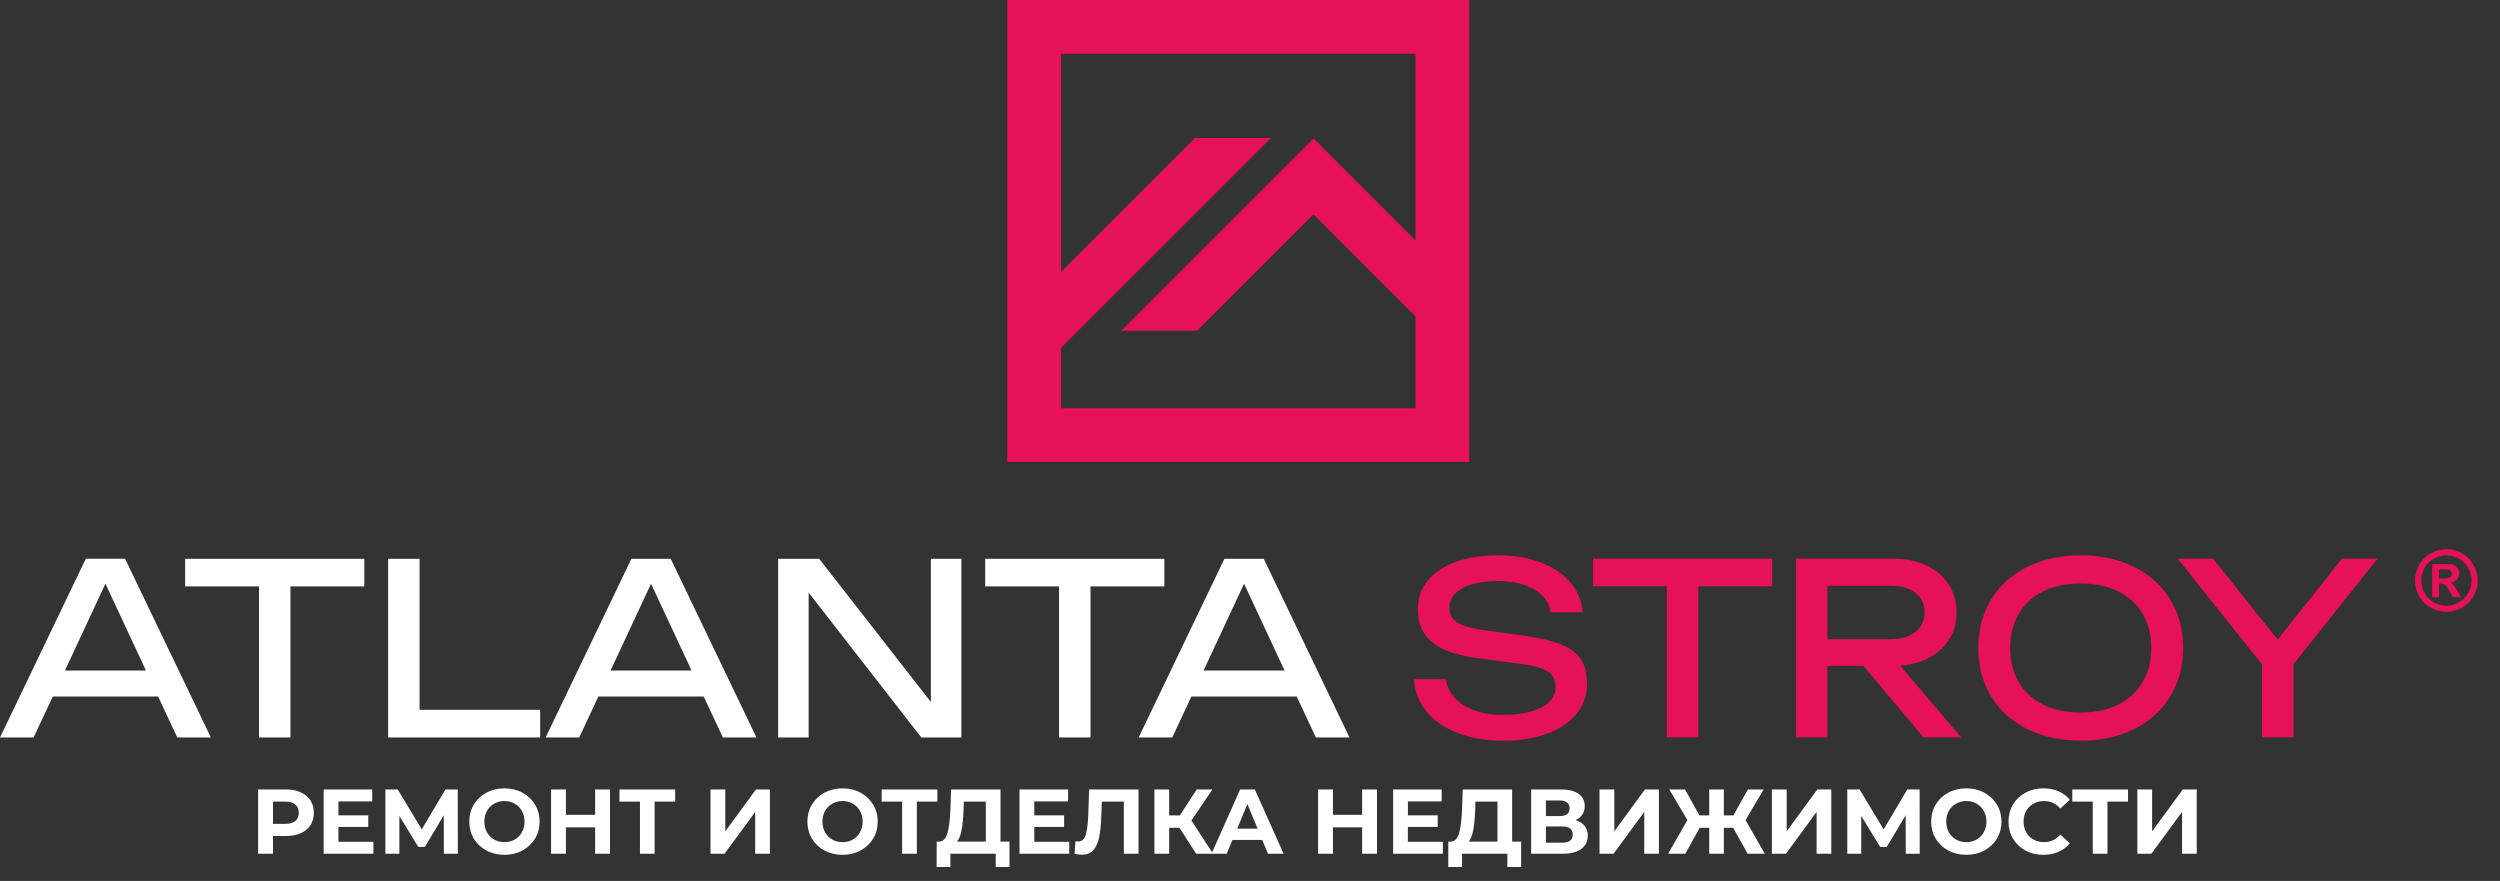
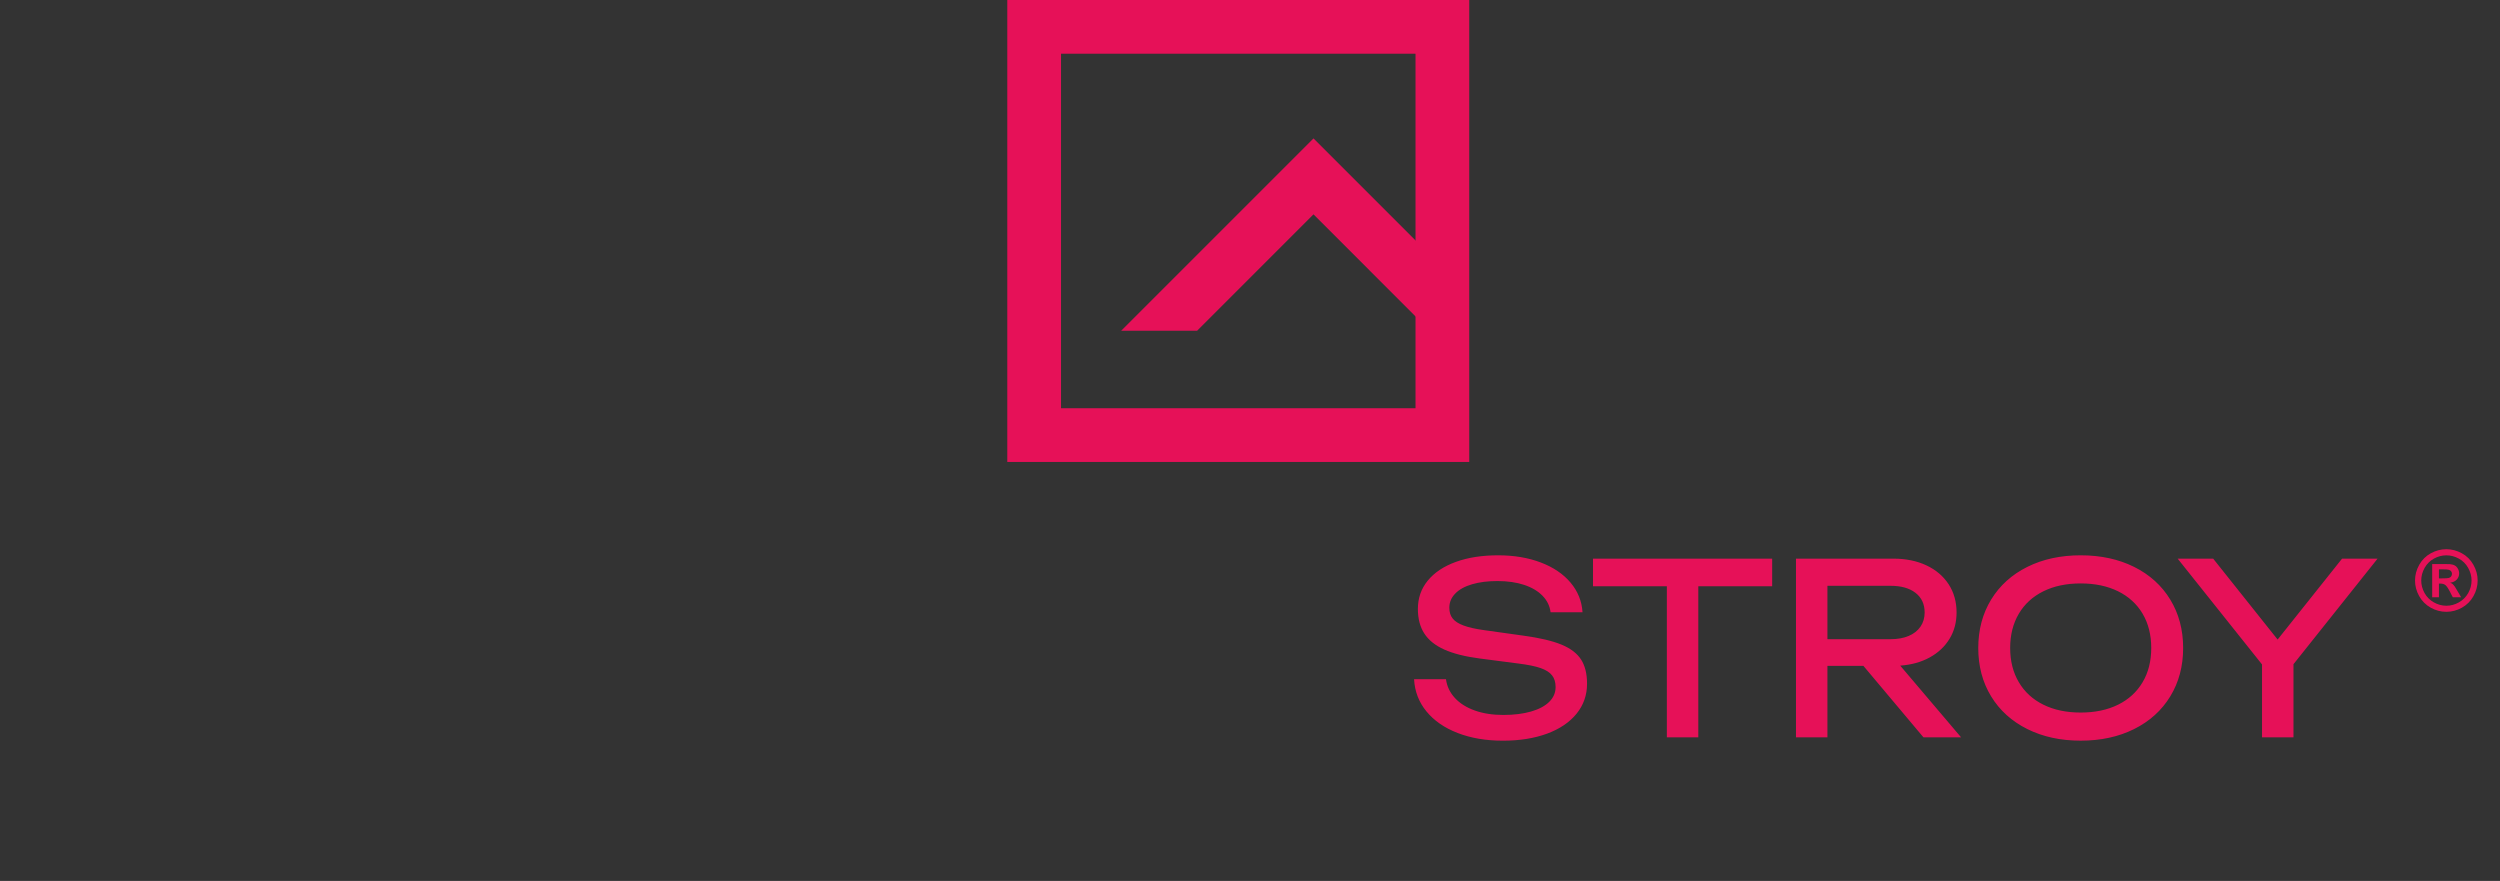
<svg xmlns="http://www.w3.org/2000/svg" width="105" height="37" viewBox="0 0 105 37" fill="none">
  <rect x="0" y="0" width="105" height="37" fill="#333333" stroke="none" />
-   <path d="M7.446 30.974L6.64 29.253H2.217L1.411 30.974H0L3.603 23.468H5.254L8.857 30.974H7.446ZM4.428 24.514L2.727 28.162H6.13L4.428 24.514ZM7.776 23.469H15.301V24.63H12.199V30.974H10.878V24.63H7.776V23.469ZM17.622 23.469V29.813H22.686V30.974H16.301V23.469H17.622ZM30.361 30.974L29.555 29.253H25.132L24.327 30.974H22.916L26.518 23.469H28.17L31.772 30.974H30.361ZM27.344 24.515L25.643 28.162H29.045L27.344 24.515ZM39.097 29.483V23.469H40.378V30.974H38.696L33.963 24.89V30.974H32.682V23.469H34.404L39.097 29.483ZM41.378 23.469H48.903V24.63H45.801V30.974H44.48V24.63H41.378V23.469ZM55.268 30.974L54.462 29.253H50.039L49.234 30.974H47.823L51.425 23.469H53.077L56.679 30.974H55.268ZM52.251 24.515L50.55 28.162H53.952L52.251 24.515Z" fill="white" />
-   <path d="M12.009 33.157C12.249 33.157 12.456 33.197 12.63 33.277C12.807 33.356 12.944 33.469 13.039 33.616C13.134 33.762 13.181 33.936 13.181 34.136C13.181 34.334 13.134 34.508 13.039 34.657C12.944 34.803 12.807 34.916 12.63 34.996C12.456 35.073 12.249 35.112 12.009 35.112H11.466V35.856H10.841V33.157H12.009ZM11.975 34.603C12.162 34.603 12.305 34.563 12.403 34.483C12.5 34.401 12.549 34.285 12.549 34.136C12.549 33.985 12.5 33.869 12.403 33.789C12.305 33.707 12.162 33.666 11.975 33.666H11.466V34.603H11.975ZM15.683 35.355V35.856H13.594V33.157H15.633V33.658H14.214V34.244H15.467V34.73H14.214V35.355H15.683ZM18.643 35.856L18.639 34.24L17.845 35.57H17.567L16.773 34.271V35.856H16.187V33.157H16.704L17.714 34.834L18.709 33.157H19.225L19.229 35.856H18.643ZM21.187 35.902C20.907 35.902 20.654 35.842 20.428 35.721C20.204 35.6 20.028 35.434 19.899 35.224C19.773 35.01 19.71 34.771 19.71 34.506C19.71 34.242 19.773 34.004 19.899 33.793C20.028 33.58 20.204 33.413 20.428 33.292C20.654 33.171 20.907 33.111 21.187 33.111C21.467 33.111 21.719 33.171 21.943 33.292C22.166 33.413 22.342 33.58 22.471 33.793C22.599 34.004 22.663 34.242 22.663 34.506C22.663 34.771 22.599 35.01 22.471 35.224C22.342 35.434 22.166 35.6 21.943 35.721C21.719 35.842 21.467 35.902 21.187 35.902ZM21.187 35.37C21.346 35.37 21.49 35.334 21.619 35.262C21.747 35.188 21.848 35.085 21.919 34.954C21.994 34.823 22.031 34.673 22.031 34.506C22.031 34.339 21.994 34.19 21.919 34.059C21.848 33.928 21.747 33.827 21.619 33.755C21.49 33.68 21.346 33.643 21.187 33.643C21.028 33.643 20.884 33.68 20.755 33.755C20.627 33.827 20.525 33.928 20.451 34.059C20.379 34.19 20.343 34.339 20.343 34.506C20.343 34.673 20.379 34.823 20.451 34.954C20.525 35.085 20.627 35.188 20.755 35.262C20.884 35.334 21.028 35.37 21.187 35.37ZM25.62 33.157V35.856H24.995V34.749H23.769V35.856H23.145V33.157H23.769V34.221H24.995V33.157H25.62ZM28.358 33.666H27.494V35.856H26.878V33.666H26.018V33.157H28.358V33.666ZM29.842 33.157H30.463V34.915L31.75 33.157H32.336V35.856H31.719V34.102L30.432 35.856H29.842V33.157ZM35.387 35.902C35.107 35.902 34.854 35.842 34.628 35.721C34.404 35.6 34.228 35.434 34.1 35.224C33.974 35.01 33.911 34.771 33.911 34.506C33.911 34.242 33.974 34.004 34.1 33.793C34.228 33.58 34.404 33.413 34.628 33.292C34.854 33.171 35.107 33.111 35.387 33.111C35.667 33.111 35.919 33.171 36.143 33.292C36.367 33.413 36.543 33.58 36.671 33.793C36.8 34.004 36.864 34.242 36.864 34.506C36.864 34.771 36.8 35.01 36.671 35.224C36.543 35.434 36.367 35.6 36.143 35.721C35.919 35.842 35.667 35.902 35.387 35.902ZM35.387 35.37C35.547 35.37 35.691 35.334 35.819 35.262C35.948 35.188 36.048 35.085 36.12 34.954C36.194 34.823 36.232 34.673 36.232 34.506C36.232 34.339 36.194 34.19 36.12 34.059C36.048 33.928 35.948 33.827 35.819 33.755C35.691 33.68 35.547 33.643 35.387 33.643C35.228 33.643 35.084 33.68 34.956 33.755C34.827 33.827 34.726 33.928 34.651 34.059C34.579 34.19 34.543 34.339 34.543 34.506C34.543 34.673 34.579 34.823 34.651 34.954C34.726 35.085 34.827 35.188 34.956 35.262C35.084 35.334 35.228 35.37 35.387 35.37ZM39.37 33.666H38.506V35.856H37.889V33.666H37.03V33.157H39.37V33.666ZM42.398 35.347V36.415H41.82V35.856H39.916V36.415H39.338L39.341 35.347H39.449C39.611 35.342 39.726 35.224 39.792 34.992C39.859 34.761 39.9 34.431 39.916 34.001L39.947 33.157H42.021V35.347H42.398ZM40.467 34.059C40.454 34.38 40.427 34.65 40.386 34.869C40.345 35.085 40.282 35.244 40.197 35.347H41.404V33.666H40.479L40.467 34.059ZM44.908 35.355V35.856H42.819V33.157H44.858V33.658H43.44V34.244H44.693V34.73H43.44V35.355H44.908ZM47.818 33.157V35.856H47.202V33.666H46.276L46.257 34.229C46.244 34.612 46.213 34.923 46.165 35.162C46.116 35.398 46.033 35.581 45.918 35.709C45.805 35.835 45.645 35.898 45.44 35.898C45.355 35.898 45.252 35.884 45.131 35.856L45.17 35.328C45.203 35.338 45.241 35.343 45.282 35.343C45.431 35.343 45.535 35.256 45.594 35.081C45.653 34.904 45.69 34.627 45.706 34.252L45.744 33.157H47.818ZM49.537 34.769H49.105V35.856H48.485V33.157H49.105V34.248H49.553L50.262 33.157H50.921L50.038 34.46L50.948 35.856H50.239L49.537 34.769ZM53.015 35.278H51.762L51.523 35.856H50.883L52.086 33.157H52.703L53.91 35.856H53.254L53.015 35.278ZM52.819 34.803L52.391 33.77L51.963 34.803H52.819ZM57.834 33.157V35.856H57.21V34.749H55.984V35.856H55.359V33.157H55.984V34.221H57.21V33.157H57.834ZM60.6 35.355V35.856H58.51V33.157H60.55V33.658H59.131V34.244H60.384V34.73H59.131V35.355H60.6ZM63.888 35.347V36.415H63.309V35.856H61.405V36.415H60.827L60.83 35.347H60.938C61.1 35.342 61.215 35.224 61.282 34.992C61.348 34.761 61.389 34.431 61.405 34.001L61.436 33.157H63.51V35.347H63.888ZM61.956 34.059C61.943 34.38 61.916 34.65 61.875 34.869C61.834 35.085 61.771 35.244 61.686 35.347H62.893V33.666H61.968L61.956 34.059ZM66.178 34.449C66.342 34.497 66.468 34.577 66.555 34.688C66.643 34.798 66.687 34.934 66.687 35.096C66.687 35.335 66.595 35.522 66.413 35.655C66.233 35.789 65.975 35.856 65.638 35.856H64.308V33.157H65.565C65.878 33.157 66.122 33.218 66.297 33.338C66.472 33.459 66.559 33.631 66.559 33.855C66.559 33.989 66.526 34.107 66.459 34.21C66.392 34.31 66.299 34.389 66.178 34.449ZM64.929 34.275H65.511C65.647 34.275 65.75 34.248 65.819 34.194C65.888 34.138 65.923 34.055 65.923 33.947C65.923 33.842 65.887 33.761 65.815 33.705C65.746 33.648 65.644 33.62 65.511 33.62H64.929V34.275ZM65.615 35.393C65.908 35.393 66.054 35.278 66.054 35.046C66.054 34.823 65.908 34.711 65.615 34.711H64.929V35.393H65.615ZM67.18 33.157H67.801V34.915L69.089 33.157H69.675V35.856H69.058V34.102L67.77 35.856H67.18V33.157ZM72.794 34.769H72.401V35.856H71.788V34.769H71.387L70.782 35.856H70.061L70.871 34.445L70.111 33.157H70.771L71.376 34.248H71.788V33.157H72.401V34.248H72.802L73.411 33.157H74.071L73.315 34.445L74.121 35.856H73.4L72.794 34.769ZM74.42 33.157H75.041V34.915L76.328 33.157H76.914V35.856H76.297V34.102L75.01 35.856H74.42V33.157ZM80.042 35.856L80.038 34.24L79.244 35.57H78.966L78.172 34.271V35.856H77.586V33.157H78.103L79.113 34.834L80.107 33.157H80.624L80.628 35.856H80.042ZM82.586 35.902C82.305 35.902 82.052 35.842 81.826 35.721C81.603 35.6 81.427 35.434 81.298 35.224C81.172 35.01 81.109 34.771 81.109 34.506C81.109 34.242 81.172 34.004 81.298 33.793C81.427 33.58 81.603 33.413 81.826 33.292C82.052 33.171 82.305 33.111 82.586 33.111C82.866 33.111 83.118 33.171 83.341 33.292C83.565 33.413 83.741 33.58 83.87 33.793C83.998 34.004 84.062 34.242 84.062 34.506C84.062 34.771 83.998 35.01 83.87 35.224C83.741 35.434 83.565 35.6 83.341 35.721C83.118 35.842 82.866 35.902 82.586 35.902ZM82.586 35.37C82.745 35.37 82.889 35.334 83.017 35.262C83.146 35.188 83.246 35.085 83.318 34.954C83.393 34.823 83.43 34.673 83.43 34.506C83.43 34.339 83.393 34.19 83.318 34.059C83.246 33.928 83.146 33.827 83.017 33.755C82.889 33.68 82.745 33.643 82.586 33.643C82.426 33.643 82.282 33.68 82.154 33.755C82.025 33.827 81.924 33.928 81.849 34.059C81.777 34.19 81.741 34.339 81.741 34.506C81.741 34.673 81.777 34.823 81.849 34.954C81.924 35.085 82.025 35.188 82.154 35.262C82.282 35.334 82.426 35.37 82.586 35.37ZM85.819 35.902C85.544 35.902 85.295 35.843 85.071 35.725C84.85 35.604 84.676 35.438 84.547 35.227C84.421 35.014 84.358 34.774 84.358 34.506C84.358 34.239 84.421 34 84.547 33.789C84.676 33.576 84.85 33.41 85.071 33.292C85.295 33.171 85.546 33.111 85.823 33.111C86.057 33.111 86.268 33.152 86.455 33.234C86.645 33.316 86.805 33.435 86.933 33.589L86.533 33.959C86.35 33.748 86.124 33.643 85.854 33.643C85.687 33.643 85.538 33.68 85.407 33.755C85.276 33.827 85.173 33.928 85.098 34.059C85.026 34.19 84.99 34.339 84.99 34.506C84.99 34.673 85.026 34.823 85.098 34.954C85.173 35.085 85.276 35.188 85.407 35.262C85.538 35.334 85.687 35.37 85.854 35.37C86.124 35.37 86.35 35.263 86.533 35.05L86.933 35.42C86.805 35.577 86.645 35.696 86.455 35.779C86.265 35.861 86.053 35.902 85.819 35.902ZM89.377 33.666H88.513V35.856H87.896V33.666H87.037V33.157H89.377V33.666ZM89.769 33.157H90.389V34.915L91.677 33.157H92.263V35.856H91.646V34.102L90.359 35.856H89.769V33.157Z" fill="white" />
  <path d="M60.731 28.527C60.772 28.827 60.897 29.09 61.107 29.317C61.317 29.544 61.597 29.719 61.946 29.843C62.294 29.966 62.693 30.028 63.143 30.028C63.587 30.028 63.974 29.979 64.304 29.884C64.634 29.789 64.889 29.654 65.068 29.477C65.246 29.301 65.335 29.094 65.335 28.857C65.335 28.657 65.286 28.494 65.188 28.367C65.09 28.24 64.928 28.137 64.703 28.058C64.478 27.98 64.164 27.917 63.764 27.867L62.143 27.656C61.532 27.576 61.039 27.451 60.66 27.281C60.281 27.111 60.001 26.886 59.821 26.607C59.641 26.329 59.551 25.985 59.551 25.575C59.551 25.121 59.689 24.724 59.966 24.386C60.243 24.047 60.637 23.785 61.145 23.6C61.654 23.415 62.246 23.323 62.923 23.323C63.59 23.323 64.187 23.424 64.713 23.624C65.238 23.824 65.653 24.104 65.96 24.466C66.267 24.828 66.436 25.245 66.466 25.715H65.125C65.091 25.452 64.98 25.221 64.789 25.025C64.599 24.828 64.342 24.674 64.017 24.566C63.692 24.458 63.317 24.404 62.893 24.404C62.486 24.404 62.131 24.449 61.826 24.539C61.52 24.629 61.285 24.759 61.12 24.93C60.955 25.1 60.872 25.298 60.872 25.525C60.872 25.709 60.918 25.859 61.012 25.977C61.105 26.095 61.259 26.194 61.471 26.272C61.682 26.351 61.969 26.416 62.333 26.466L63.974 26.696C64.658 26.789 65.193 26.914 65.579 27.073C65.964 27.231 66.239 27.442 66.406 27.702C66.573 27.962 66.656 28.3 66.656 28.717C66.656 29.194 66.509 29.613 66.216 29.975C65.922 30.337 65.508 30.617 64.975 30.814C64.441 31.01 63.824 31.109 63.123 31.109C62.41 31.109 61.776 31.001 61.22 30.785C60.665 30.57 60.228 30.268 59.91 29.878C59.591 29.488 59.418 29.038 59.391 28.527L60.731 28.527ZM66.906 23.463H74.431V24.624H71.329V30.968H70.008V24.624H66.906V23.463ZM80.785 30.968L78.263 27.966H76.752V30.968H75.431V23.463H79.524C80.044 23.463 80.506 23.557 80.908 23.745C81.31 23.934 81.622 24.199 81.844 24.541C82.066 24.883 82.176 25.278 82.176 25.725C82.176 26.138 82.078 26.507 81.881 26.83C81.684 27.154 81.407 27.414 81.05 27.611C80.693 27.808 80.28 27.923 79.809 27.956L82.366 30.968H80.785ZM76.752 24.604V26.846H79.404C79.694 26.846 79.948 26.801 80.163 26.71C80.378 26.62 80.543 26.49 80.66 26.32C80.777 26.15 80.835 25.951 80.835 25.725C80.835 25.375 80.708 25.099 80.453 24.901C80.198 24.702 79.848 24.604 79.404 24.604H76.752ZM87.389 31.108C86.546 31.108 85.798 30.945 85.146 30.62C84.494 30.294 83.987 29.837 83.627 29.247C83.267 28.657 83.087 27.979 83.087 27.216C83.087 26.452 83.267 25.775 83.627 25.184C83.987 24.594 84.494 24.135 85.146 23.81C85.798 23.485 86.546 23.323 87.389 23.323C88.233 23.323 88.982 23.485 89.634 23.81C90.287 24.135 90.792 24.594 91.152 25.184C91.512 25.775 91.692 26.452 91.692 27.216C91.692 27.98 91.512 28.657 91.152 29.247C90.792 29.837 90.287 30.294 89.634 30.62C88.982 30.945 88.233 31.108 87.389 31.108ZM87.389 29.927C87.99 29.927 88.513 29.817 88.959 29.597C89.404 29.377 89.748 29.062 89.99 28.653C90.231 28.245 90.352 27.766 90.352 27.215C90.352 26.665 90.231 26.185 89.99 25.776C89.748 25.368 89.404 25.054 88.959 24.834C88.513 24.614 87.99 24.504 87.389 24.504C86.789 24.504 86.267 24.614 85.822 24.834C85.376 25.054 85.033 25.368 84.791 25.776C84.549 26.185 84.427 26.665 84.427 27.215C84.427 27.766 84.549 28.245 84.791 28.653C85.033 29.062 85.376 29.377 85.822 29.597C86.267 29.817 86.789 29.927 87.389 29.927ZM98.367 23.463H99.858L96.326 27.896V30.968H95.005V27.906L91.462 23.463H92.953L95.66 26.861L98.367 23.463Z" fill="#E61158" />
  <path d="M102.746 23.067C102.972 23.067 103.188 23.123 103.395 23.236C103.602 23.349 103.765 23.51 103.883 23.721C104.002 23.931 104.061 24.151 104.061 24.381C104.061 24.61 104.003 24.829 103.886 25.037C103.77 25.244 103.609 25.406 103.4 25.523C103.193 25.639 102.975 25.696 102.746 25.696C102.517 25.696 102.299 25.639 102.091 25.523C101.883 25.406 101.721 25.244 101.605 25.037C101.489 24.829 101.431 24.61 101.431 24.381C101.431 24.151 101.49 23.931 101.608 23.721C101.727 23.51 101.89 23.349 102.097 23.236C102.304 23.123 102.521 23.067 102.746 23.067ZM102.748 23.324C102.567 23.324 102.394 23.369 102.228 23.46C102.062 23.55 101.931 23.68 101.835 23.849C101.74 24.019 101.692 24.196 101.692 24.381C101.692 24.566 101.739 24.741 101.831 24.908C101.925 25.076 102.056 25.206 102.223 25.3C102.39 25.394 102.565 25.441 102.748 25.441C102.932 25.441 103.107 25.394 103.273 25.3C103.44 25.206 103.571 25.076 103.665 24.908C103.758 24.741 103.805 24.566 103.805 24.381C103.805 24.196 103.757 24.019 103.661 23.849C103.566 23.68 103.435 23.55 103.268 23.46C103.102 23.369 102.929 23.324 102.748 23.324ZM102.152 25.085V23.69H102.436C102.701 23.69 102.85 23.691 102.882 23.693C102.976 23.701 103.048 23.72 103.1 23.75C103.153 23.778 103.196 23.823 103.23 23.884C103.266 23.943 103.284 24.009 103.284 24.083C103.284 24.183 103.25 24.27 103.184 24.342C103.119 24.413 103.027 24.457 102.908 24.474C102.95 24.49 102.983 24.508 103.006 24.527C103.028 24.546 103.06 24.581 103.1 24.634C103.11 24.647 103.144 24.704 103.203 24.804L103.368 25.085H103.018L102.901 24.859C102.822 24.706 102.757 24.611 102.705 24.572C102.654 24.532 102.588 24.512 102.509 24.512H102.436V25.085H102.152ZM102.436 24.292H102.551C102.714 24.292 102.815 24.286 102.854 24.273C102.894 24.261 102.926 24.239 102.949 24.208C102.972 24.176 102.983 24.14 102.983 24.1C102.983 24.061 102.972 24.027 102.949 23.997C102.927 23.966 102.896 23.944 102.854 23.932C102.813 23.918 102.712 23.911 102.551 23.911H102.436V24.292Z" fill="#E61158" />
  <path d="M61.708 0V19.402H42.306V0H61.708ZM59.452 2.256H44.563V17.146H59.452V2.256Z" fill="#E61158" />
  <path d="M47.09 13.89L55.167 5.813L61.648 12.294L60.053 13.89L55.167 9.003L50.28 13.89H47.09Z" fill="#E61158" />
-   <path d="M42.314 13.67L50.189 5.796L53.379 5.796L43.909 15.265L42.314 13.67Z" fill="#E61158" />
</svg>